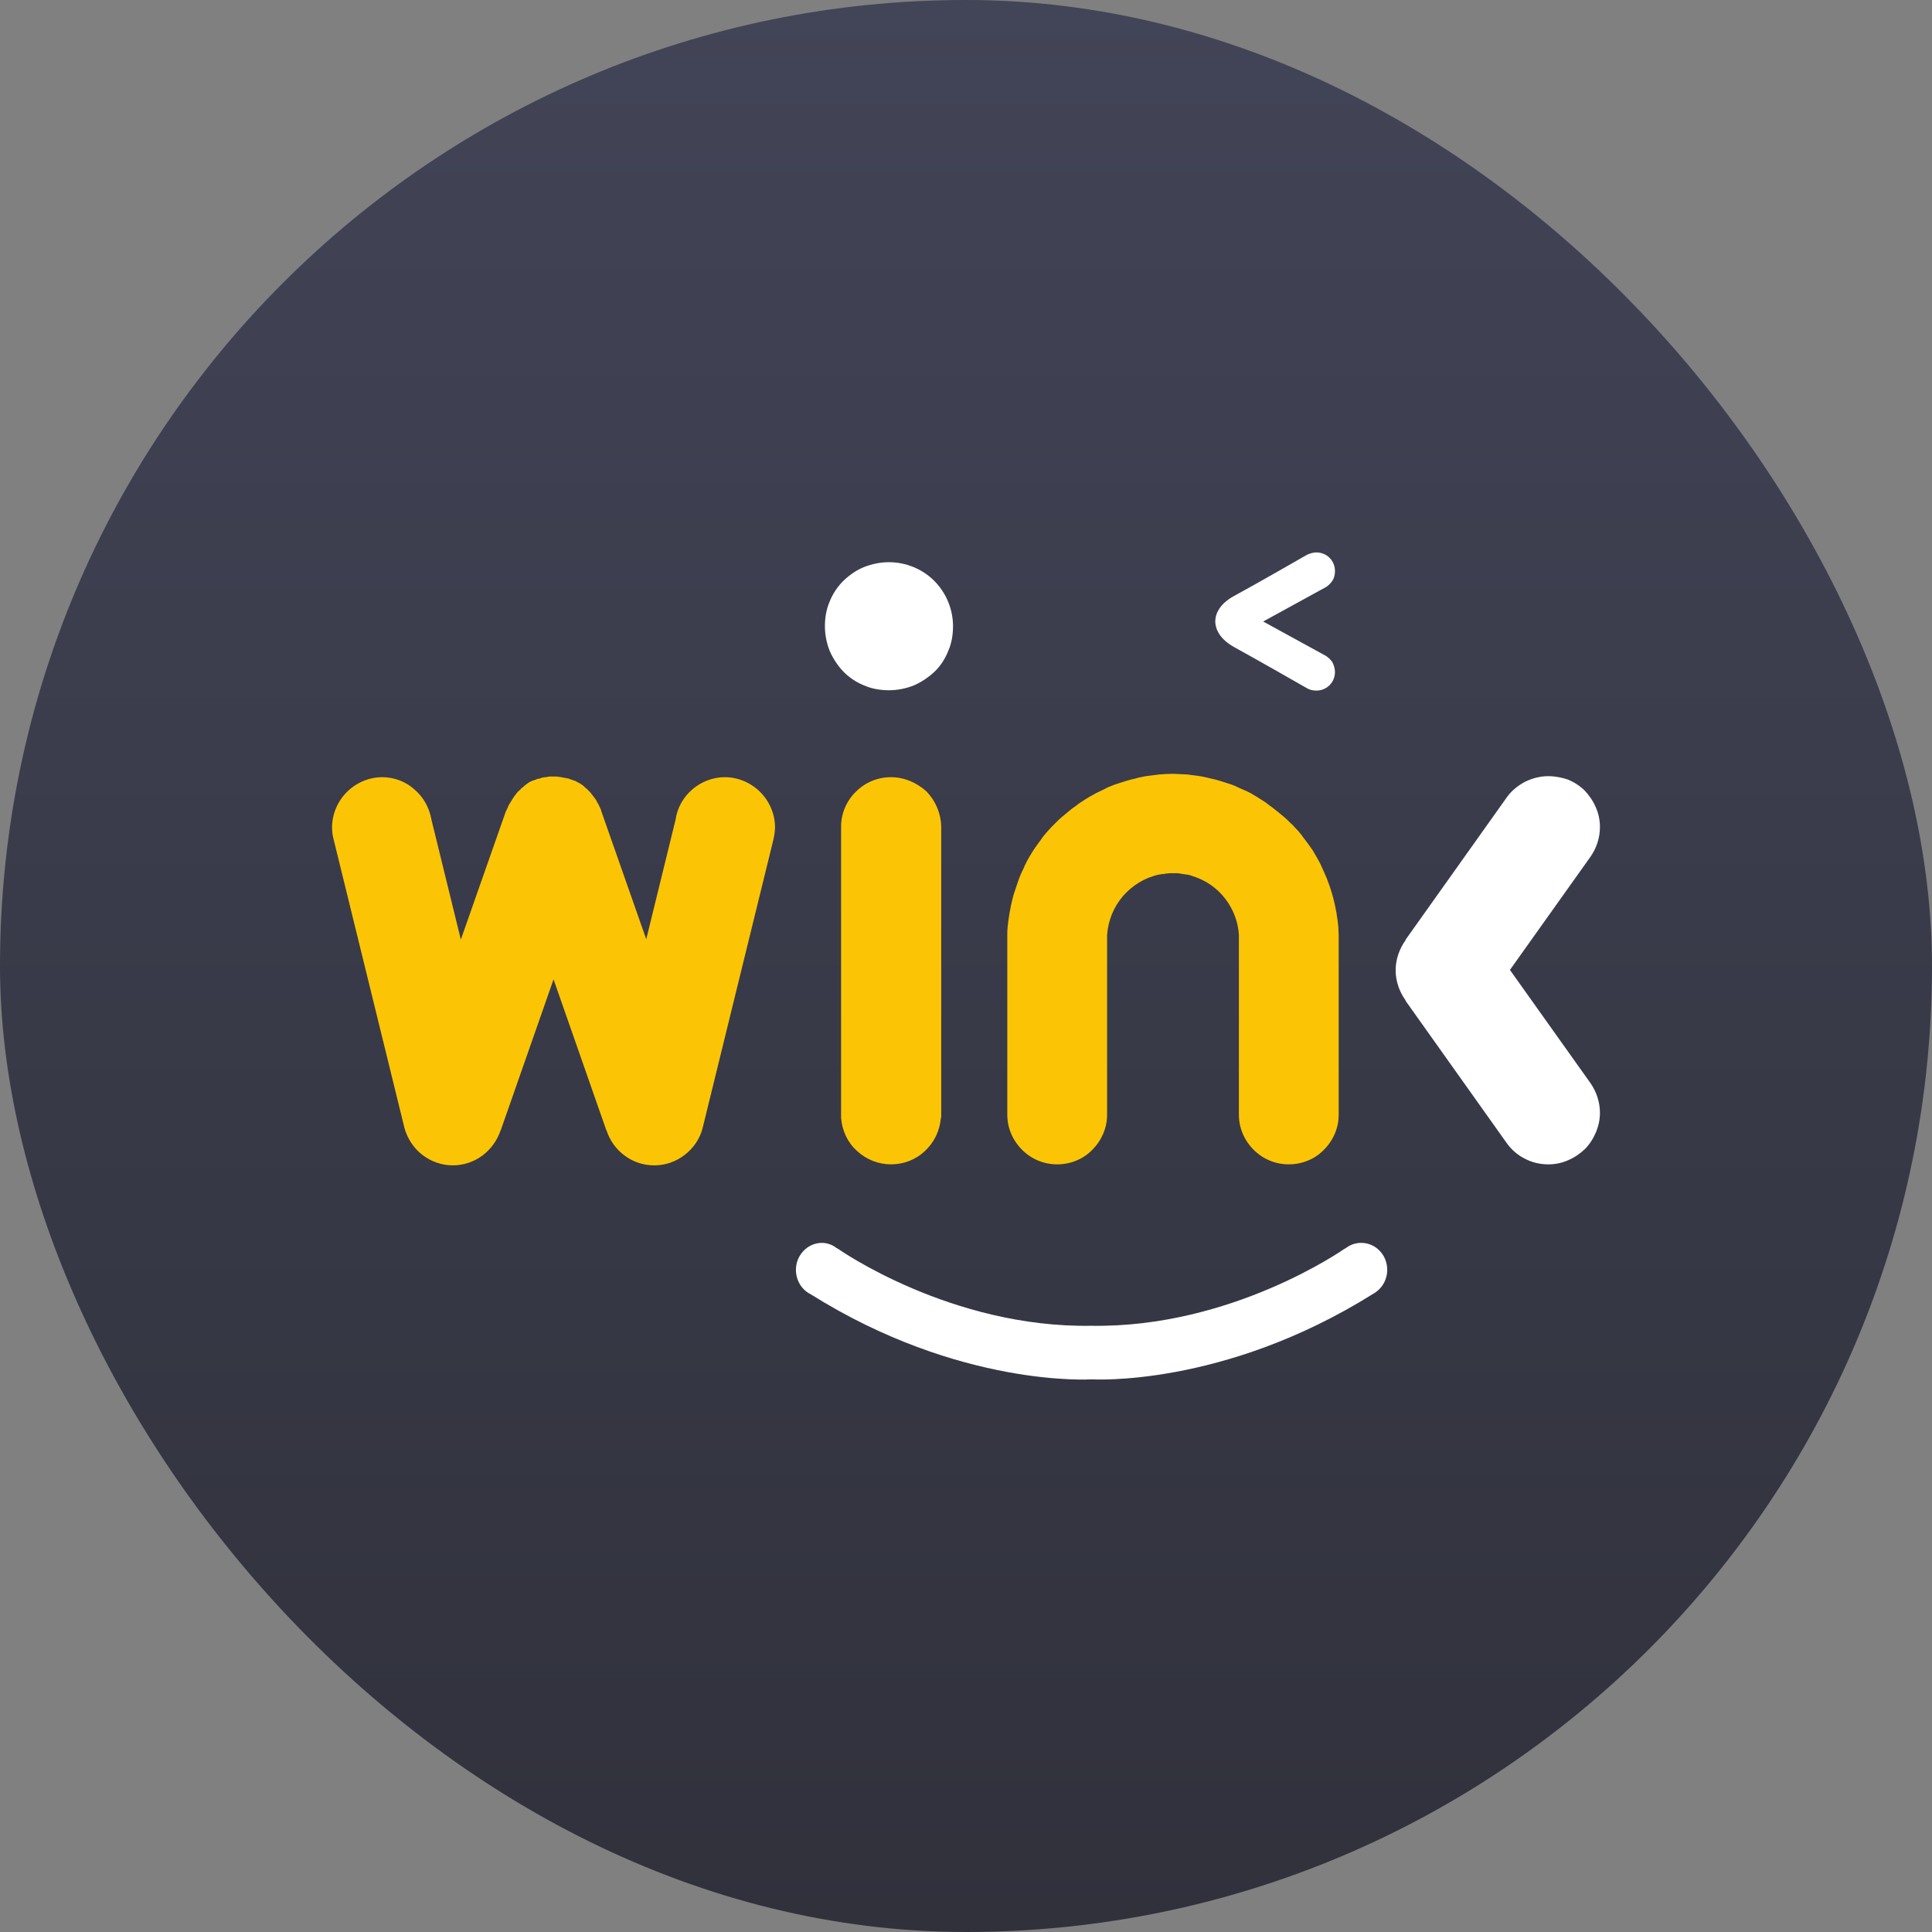
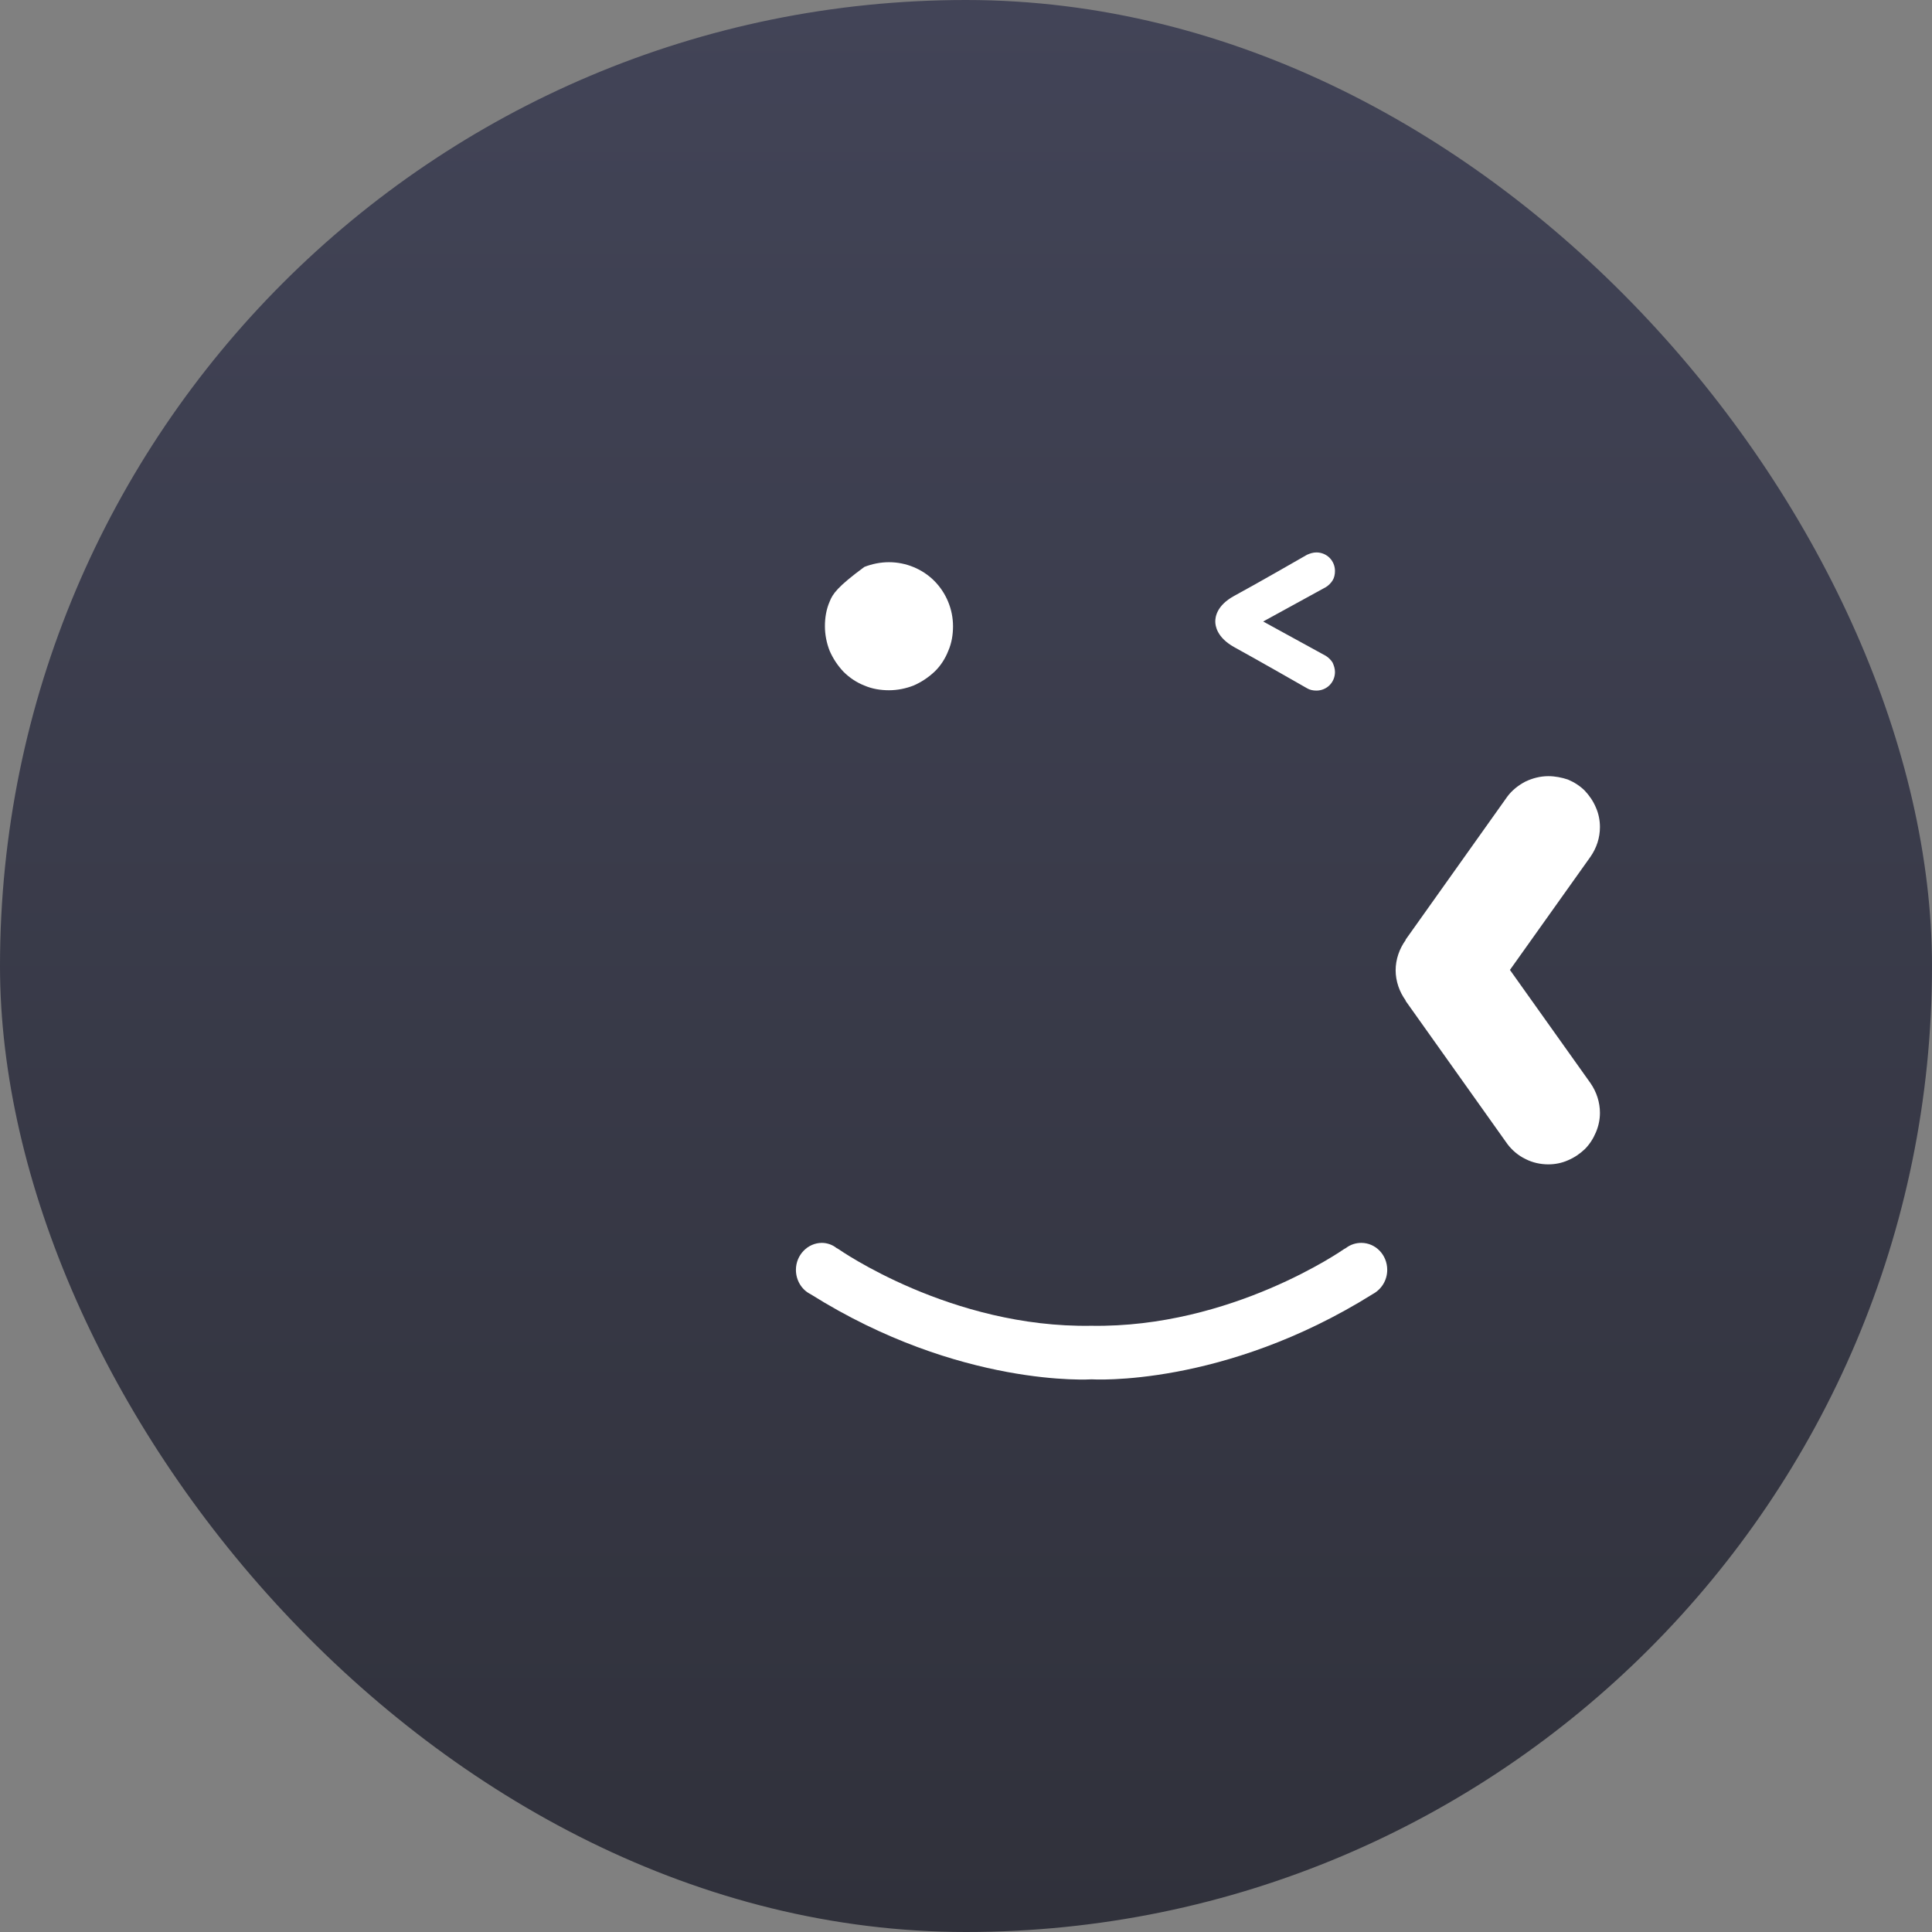
<svg xmlns="http://www.w3.org/2000/svg" width="128" height="128" viewBox="0 0 128 128" fill="none">
  <rect x="0" y="0" width="128" height="128" fill="#808080" stroke="none" />
  <rect width="128" height="128" rx="64" fill="url(#paint0_linear_466_5324)" />
-   <path d="M87.217 36.6C86.993 36.6 86.792 36.667 86.591 36.756C86.591 36.756 83.219 38.698 81.767 39.48C80.583 40.127 80.516 40.908 80.516 41.176C80.516 41.444 80.606 42.225 81.767 42.873C83.196 43.654 86.591 45.597 86.591 45.597C86.77 45.708 86.993 45.753 87.217 45.753C87.552 45.753 87.864 45.619 88.088 45.396C88.311 45.172 88.445 44.86 88.445 44.525C88.445 44.302 88.378 44.101 88.289 43.9C88.177 43.721 88.021 43.565 87.842 43.453L83.688 41.176L87.842 38.899C88.021 38.788 88.177 38.631 88.289 38.453C88.4 38.274 88.445 38.051 88.445 37.828C88.445 37.493 88.311 37.18 88.088 36.957C87.864 36.734 87.552 36.6 87.217 36.6ZM58.897 37.247C58.338 37.247 57.78 37.359 57.266 37.56C56.752 37.761 56.283 38.095 55.881 38.475C55.479 38.877 55.167 39.346 54.966 39.859C54.742 40.373 54.653 40.931 54.653 41.489C54.653 42.047 54.765 42.605 54.966 43.118C55.189 43.632 55.502 44.101 55.881 44.503C56.283 44.904 56.752 45.217 57.266 45.418C57.78 45.641 58.338 45.731 58.897 45.731C59.455 45.731 60.013 45.619 60.527 45.418C61.041 45.195 61.51 44.882 61.912 44.503C62.314 44.123 62.626 43.632 62.827 43.118C63.051 42.605 63.14 42.047 63.14 41.489C63.14 40.373 62.693 39.279 61.889 38.475C61.108 37.694 60.013 37.247 58.897 37.247ZM102.583 51.423C102.047 51.423 101.533 51.557 101.064 51.781C100.595 52.026 100.171 52.361 99.858 52.785L93.113 62.273H93.135C92.711 62.854 92.465 63.568 92.465 64.283C92.465 64.997 92.711 65.712 93.135 66.292H93.113L99.858 75.78C100.171 76.204 100.595 76.561 101.064 76.785C101.533 77.03 102.069 77.142 102.583 77.142C103.029 77.142 103.476 77.053 103.878 76.874C104.302 76.695 104.66 76.45 104.995 76.137C105.308 75.825 105.553 75.445 105.732 75.021C105.911 74.597 106 74.173 106 73.726C106 73.034 105.777 72.342 105.375 71.762L100.037 64.26L105.375 56.759C105.777 56.179 106 55.509 106 54.794C106 54.348 105.911 53.901 105.732 53.5C105.553 53.075 105.308 52.718 104.995 52.383C104.682 52.071 104.302 51.825 103.878 51.647C103.476 51.513 103.029 51.423 102.583 51.423ZM54.452 82.344C53.514 82.344 52.732 83.147 52.732 84.13C52.732 84.822 53.112 85.447 53.693 85.737C63.609 91.966 72.32 91.385 72.32 91.385C72.32 91.385 81.03 91.943 90.946 85.737C91.527 85.424 91.907 84.822 91.907 84.13C91.907 83.147 91.147 82.344 90.187 82.344C89.83 82.344 89.472 82.455 89.182 82.678L89.026 82.768C89.026 82.768 81.588 87.992 72.297 87.836C63.006 87.992 55.569 82.768 55.569 82.768L55.412 82.678C55.167 82.478 54.809 82.344 54.452 82.344Z" fill="white" />
-   <path d="M77.725 51.267C77.412 51.267 77.099 51.289 76.786 51.311C76.608 51.334 76.451 51.356 76.273 51.378C76.072 51.401 75.871 51.423 75.692 51.468C75.536 51.49 75.379 51.535 75.223 51.579C75.022 51.624 74.821 51.669 74.62 51.735C74.486 51.78 74.33 51.825 74.196 51.869C73.995 51.936 73.771 52.003 73.57 52.093C73.436 52.137 73.302 52.204 73.191 52.271C72.99 52.361 72.789 52.472 72.588 52.562C72.476 52.628 72.364 52.695 72.23 52.762C72.029 52.874 71.828 53.008 71.627 53.142C71.516 53.209 71.426 53.276 71.314 53.365C71.114 53.499 70.912 53.655 70.734 53.812C70.644 53.879 70.555 53.968 70.466 54.035C70.265 54.191 70.086 54.37 69.907 54.548C69.84 54.615 69.751 54.705 69.684 54.772C69.505 54.973 69.327 55.151 69.17 55.352C69.103 55.441 69.036 55.508 68.992 55.598C68.835 55.799 68.679 56.022 68.523 56.245C68.478 56.334 68.411 56.401 68.366 56.491C68.232 56.714 68.076 56.959 67.964 57.205C67.92 57.294 67.875 57.361 67.853 57.451C67.741 57.696 67.607 57.942 67.518 58.21C67.495 58.299 67.451 58.366 67.428 58.455C67.339 58.723 67.25 58.991 67.16 59.259C67.138 59.348 67.116 59.415 67.093 59.505C67.026 59.772 66.959 60.063 66.915 60.331C66.892 60.42 66.892 60.487 66.87 60.576C66.825 60.866 66.781 61.134 66.758 61.425C66.736 61.603 66.736 61.782 66.736 61.96V62.027C66.736 62.094 66.736 62.184 66.736 62.251C66.736 62.273 66.736 62.318 66.736 62.34V73.86C66.736 74.73 67.093 75.556 67.719 76.181C68.344 76.806 69.17 77.141 70.041 77.141C70.912 77.141 71.761 76.806 72.364 76.181C72.99 75.556 73.347 74.73 73.347 73.86V73.815V61.96C73.414 61 73.771 60.107 74.397 59.371C75.022 58.656 75.848 58.143 76.786 57.942H76.809C76.92 57.919 77.032 57.897 77.144 57.897C77.189 57.897 77.211 57.875 77.255 57.875C77.345 57.875 77.434 57.852 77.523 57.852C77.591 57.852 77.657 57.852 77.702 57.852C77.769 57.852 77.836 57.852 77.925 57.852C78.015 57.852 78.082 57.852 78.171 57.875C78.216 57.875 78.26 57.897 78.305 57.897C78.417 57.919 78.506 57.919 78.618 57.942C78.64 57.942 78.64 57.942 78.662 57.942C78.796 57.964 78.93 58.009 79.042 58.053C79.891 58.321 80.628 58.835 81.164 59.527C81.7 60.219 82.035 61.067 82.08 61.96V73.815V73.86C82.08 74.73 82.437 75.556 83.062 76.181C83.688 76.806 84.514 77.141 85.385 77.141C86.256 77.141 87.105 76.806 87.708 76.181C88.333 75.556 88.691 74.73 88.691 73.86V62.34C88.691 62.318 88.691 62.273 88.691 62.251C88.691 62.184 88.691 62.094 88.691 62.027V61.96C88.691 61.782 88.668 61.603 88.668 61.425C88.646 61.134 88.601 60.844 88.557 60.576C88.557 60.487 88.534 60.42 88.512 60.331C88.467 60.04 88.4 59.772 88.333 59.505C88.311 59.415 88.289 59.348 88.266 59.259C88.177 58.991 88.11 58.723 87.998 58.455C87.976 58.366 87.931 58.299 87.909 58.21C87.797 57.942 87.686 57.696 87.574 57.451C87.529 57.361 87.507 57.294 87.462 57.205C87.328 56.959 87.194 56.714 87.06 56.491C87.016 56.401 86.971 56.334 86.904 56.245C86.748 56.022 86.591 55.799 86.435 55.598C86.368 55.508 86.301 55.441 86.256 55.352C86.1 55.151 85.921 54.95 85.743 54.772C85.676 54.682 85.609 54.615 85.519 54.548C85.341 54.37 85.162 54.191 84.961 54.035C84.871 53.968 84.782 53.879 84.693 53.812C84.492 53.655 84.313 53.499 84.112 53.365C84.023 53.298 83.911 53.209 83.822 53.142C83.621 53.008 83.42 52.896 83.219 52.762C83.107 52.695 82.995 52.628 82.884 52.562C82.683 52.45 82.482 52.361 82.258 52.271C82.124 52.204 81.99 52.16 81.879 52.093C81.678 52.003 81.477 51.936 81.253 51.869C81.119 51.825 80.963 51.78 80.829 51.735C80.628 51.669 80.427 51.624 80.226 51.579C80.07 51.535 79.913 51.512 79.757 51.468C79.556 51.423 79.355 51.401 79.176 51.378C78.998 51.356 78.841 51.334 78.662 51.311C78.35 51.289 78.037 51.289 77.725 51.267ZM25.328 51.49C24.457 51.49 23.608 51.847 22.983 52.472C22.357 53.097 22 53.946 22 54.816C22 55.062 22.022 55.307 22.089 55.553L26.802 74.753C27.003 75.445 27.405 76.07 27.986 76.516C28.566 76.963 29.281 77.208 29.996 77.208C30.71 77.208 31.381 76.985 31.961 76.561C32.52 76.137 32.944 75.556 33.167 74.886V74.909L36.674 64.885L40.18 74.909V74.886C40.404 75.556 40.806 76.137 41.386 76.561C41.945 76.985 42.637 77.208 43.352 77.208C44.089 77.208 44.781 76.963 45.362 76.516C45.943 76.07 46.367 75.445 46.546 74.753L51.258 55.553C51.303 55.307 51.347 55.062 51.347 54.816C51.347 53.946 50.99 53.097 50.365 52.472C49.739 51.847 48.891 51.49 48.02 51.49C47.238 51.49 46.479 51.78 45.876 52.294C45.273 52.807 44.87 53.521 44.759 54.303L42.816 62.228L39.823 53.7C39.823 53.7 39.823 53.7 39.823 53.678C39.801 53.588 39.756 53.521 39.711 53.432C39.711 53.41 39.689 53.388 39.689 53.365C39.644 53.276 39.6 53.209 39.555 53.142C39.555 53.12 39.533 53.097 39.533 53.075C39.488 53.008 39.443 52.919 39.376 52.852C39.354 52.829 39.354 52.807 39.331 52.785C39.287 52.718 39.22 52.651 39.175 52.584C39.153 52.562 39.13 52.539 39.13 52.517C39.063 52.45 39.019 52.405 38.952 52.338C38.929 52.316 38.907 52.294 38.885 52.271C38.818 52.227 38.751 52.16 38.706 52.115C38.684 52.093 38.661 52.07 38.639 52.048C38.572 52.003 38.505 51.959 38.438 51.914C38.416 51.892 38.371 51.869 38.349 51.869C38.282 51.825 38.215 51.802 38.148 51.758C38.126 51.735 38.081 51.735 38.036 51.713C37.969 51.691 37.902 51.669 37.835 51.646C37.791 51.624 37.746 51.624 37.724 51.602C37.657 51.579 37.59 51.557 37.523 51.557C37.478 51.535 37.433 51.535 37.388 51.535C37.321 51.512 37.254 51.512 37.187 51.49C37.143 51.49 37.098 51.468 37.053 51.468C36.986 51.468 36.942 51.468 36.875 51.445C36.808 51.445 36.741 51.445 36.674 51.445C36.607 51.445 36.54 51.445 36.473 51.445C36.406 51.445 36.361 51.445 36.294 51.468C36.249 51.468 36.205 51.49 36.138 51.49C36.071 51.49 36.026 51.512 35.959 51.512C35.914 51.512 35.87 51.535 35.825 51.557C35.758 51.579 35.691 51.602 35.624 51.602C35.579 51.624 35.535 51.624 35.512 51.646C35.445 51.669 35.378 51.691 35.311 51.713C35.267 51.735 35.244 51.735 35.2 51.758C35.133 51.78 35.066 51.825 34.999 51.869C34.976 51.892 34.932 51.914 34.909 51.936C34.842 51.981 34.775 52.026 34.731 52.07C34.708 52.093 34.686 52.115 34.664 52.137C34.597 52.182 34.53 52.227 34.485 52.294C34.463 52.316 34.44 52.338 34.418 52.361C34.351 52.405 34.306 52.472 34.239 52.539C34.217 52.562 34.195 52.584 34.195 52.606C34.128 52.673 34.083 52.74 34.038 52.807C34.016 52.829 34.016 52.852 33.994 52.874C33.949 52.941 33.904 53.008 33.86 53.097C33.837 53.12 33.837 53.142 33.815 53.164C33.77 53.231 33.726 53.321 33.681 53.388C33.681 53.41 33.659 53.432 33.659 53.455C33.614 53.544 33.592 53.611 33.547 53.7C33.547 53.7 33.547 53.7 33.547 53.722H33.525L30.532 62.251L28.589 54.325C28.455 53.544 28.075 52.829 27.472 52.316C26.891 51.78 26.11 51.49 25.328 51.49ZM59.031 51.49C58.16 51.49 57.333 51.825 56.708 52.45C56.082 53.053 55.725 53.901 55.725 54.749V54.794V73.837V74.061C55.792 74.909 56.149 75.69 56.775 76.248C57.4 76.829 58.204 77.141 59.031 77.141C59.879 77.141 60.683 76.829 61.286 76.248C61.912 75.668 62.269 74.886 62.336 74.061H62.358V73.837V54.794V54.749C62.336 53.879 61.979 53.053 61.376 52.428C60.728 51.847 59.902 51.49 59.031 51.49Z" fill="#FBC506" />
+   <path d="M87.217 36.6C86.993 36.6 86.792 36.667 86.591 36.756C86.591 36.756 83.219 38.698 81.767 39.48C80.583 40.127 80.516 40.908 80.516 41.176C80.516 41.444 80.606 42.225 81.767 42.873C83.196 43.654 86.591 45.597 86.591 45.597C86.77 45.708 86.993 45.753 87.217 45.753C87.552 45.753 87.864 45.619 88.088 45.396C88.311 45.172 88.445 44.86 88.445 44.525C88.445 44.302 88.378 44.101 88.289 43.9C88.177 43.721 88.021 43.565 87.842 43.453L83.688 41.176L87.842 38.899C88.021 38.788 88.177 38.631 88.289 38.453C88.4 38.274 88.445 38.051 88.445 37.828C88.445 37.493 88.311 37.18 88.088 36.957C87.864 36.734 87.552 36.6 87.217 36.6ZM58.897 37.247C58.338 37.247 57.78 37.359 57.266 37.56C55.479 38.877 55.167 39.346 54.966 39.859C54.742 40.373 54.653 40.931 54.653 41.489C54.653 42.047 54.765 42.605 54.966 43.118C55.189 43.632 55.502 44.101 55.881 44.503C56.283 44.904 56.752 45.217 57.266 45.418C57.78 45.641 58.338 45.731 58.897 45.731C59.455 45.731 60.013 45.619 60.527 45.418C61.041 45.195 61.51 44.882 61.912 44.503C62.314 44.123 62.626 43.632 62.827 43.118C63.051 42.605 63.14 42.047 63.14 41.489C63.14 40.373 62.693 39.279 61.889 38.475C61.108 37.694 60.013 37.247 58.897 37.247ZM102.583 51.423C102.047 51.423 101.533 51.557 101.064 51.781C100.595 52.026 100.171 52.361 99.858 52.785L93.113 62.273H93.135C92.711 62.854 92.465 63.568 92.465 64.283C92.465 64.997 92.711 65.712 93.135 66.292H93.113L99.858 75.78C100.171 76.204 100.595 76.561 101.064 76.785C101.533 77.03 102.069 77.142 102.583 77.142C103.029 77.142 103.476 77.053 103.878 76.874C104.302 76.695 104.66 76.45 104.995 76.137C105.308 75.825 105.553 75.445 105.732 75.021C105.911 74.597 106 74.173 106 73.726C106 73.034 105.777 72.342 105.375 71.762L100.037 64.26L105.375 56.759C105.777 56.179 106 55.509 106 54.794C106 54.348 105.911 53.901 105.732 53.5C105.553 53.075 105.308 52.718 104.995 52.383C104.682 52.071 104.302 51.825 103.878 51.647C103.476 51.513 103.029 51.423 102.583 51.423ZM54.452 82.344C53.514 82.344 52.732 83.147 52.732 84.13C52.732 84.822 53.112 85.447 53.693 85.737C63.609 91.966 72.32 91.385 72.32 91.385C72.32 91.385 81.03 91.943 90.946 85.737C91.527 85.424 91.907 84.822 91.907 84.13C91.907 83.147 91.147 82.344 90.187 82.344C89.83 82.344 89.472 82.455 89.182 82.678L89.026 82.768C89.026 82.768 81.588 87.992 72.297 87.836C63.006 87.992 55.569 82.768 55.569 82.768L55.412 82.678C55.167 82.478 54.809 82.344 54.452 82.344Z" fill="white" />
  <defs>
    <linearGradient id="paint0_linear_466_5324" x1="64" y1="0" x2="64" y2="128" gradientUnits="userSpaceOnUse">
      <stop stop-color="#424457" />
      <stop offset="1" stop-color="#30313B" />
    </linearGradient>
  </defs>
</svg>